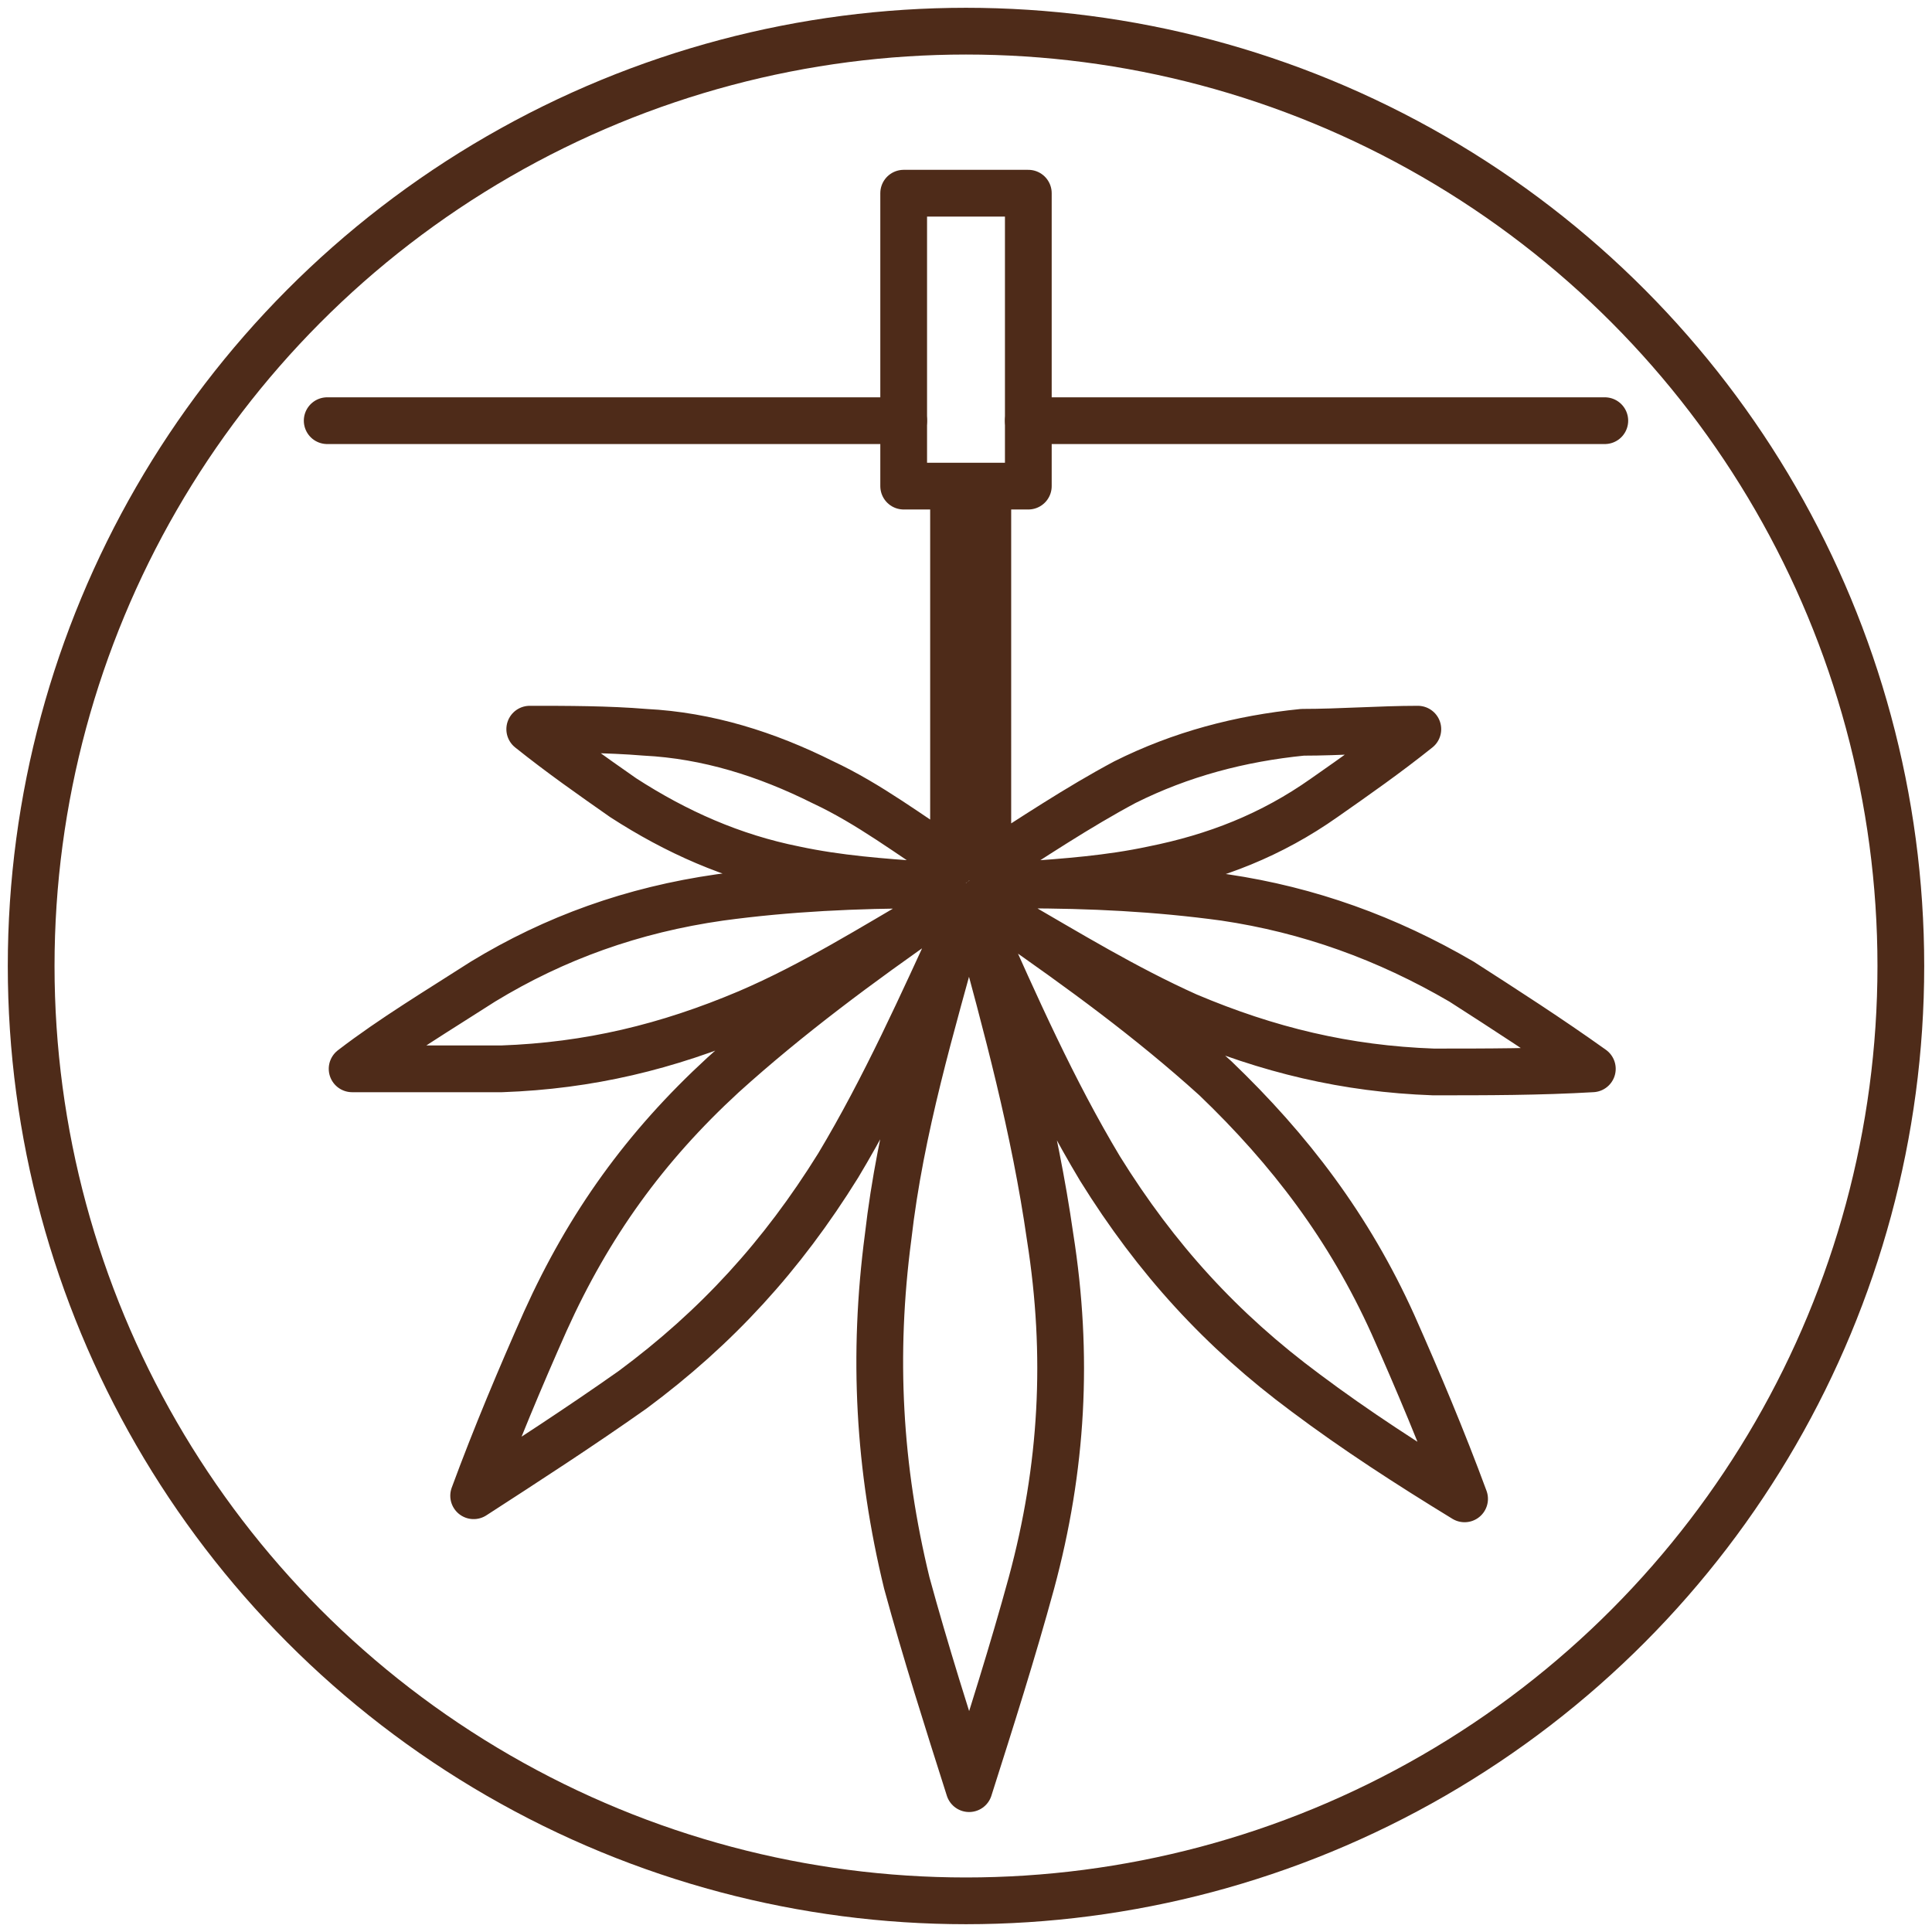
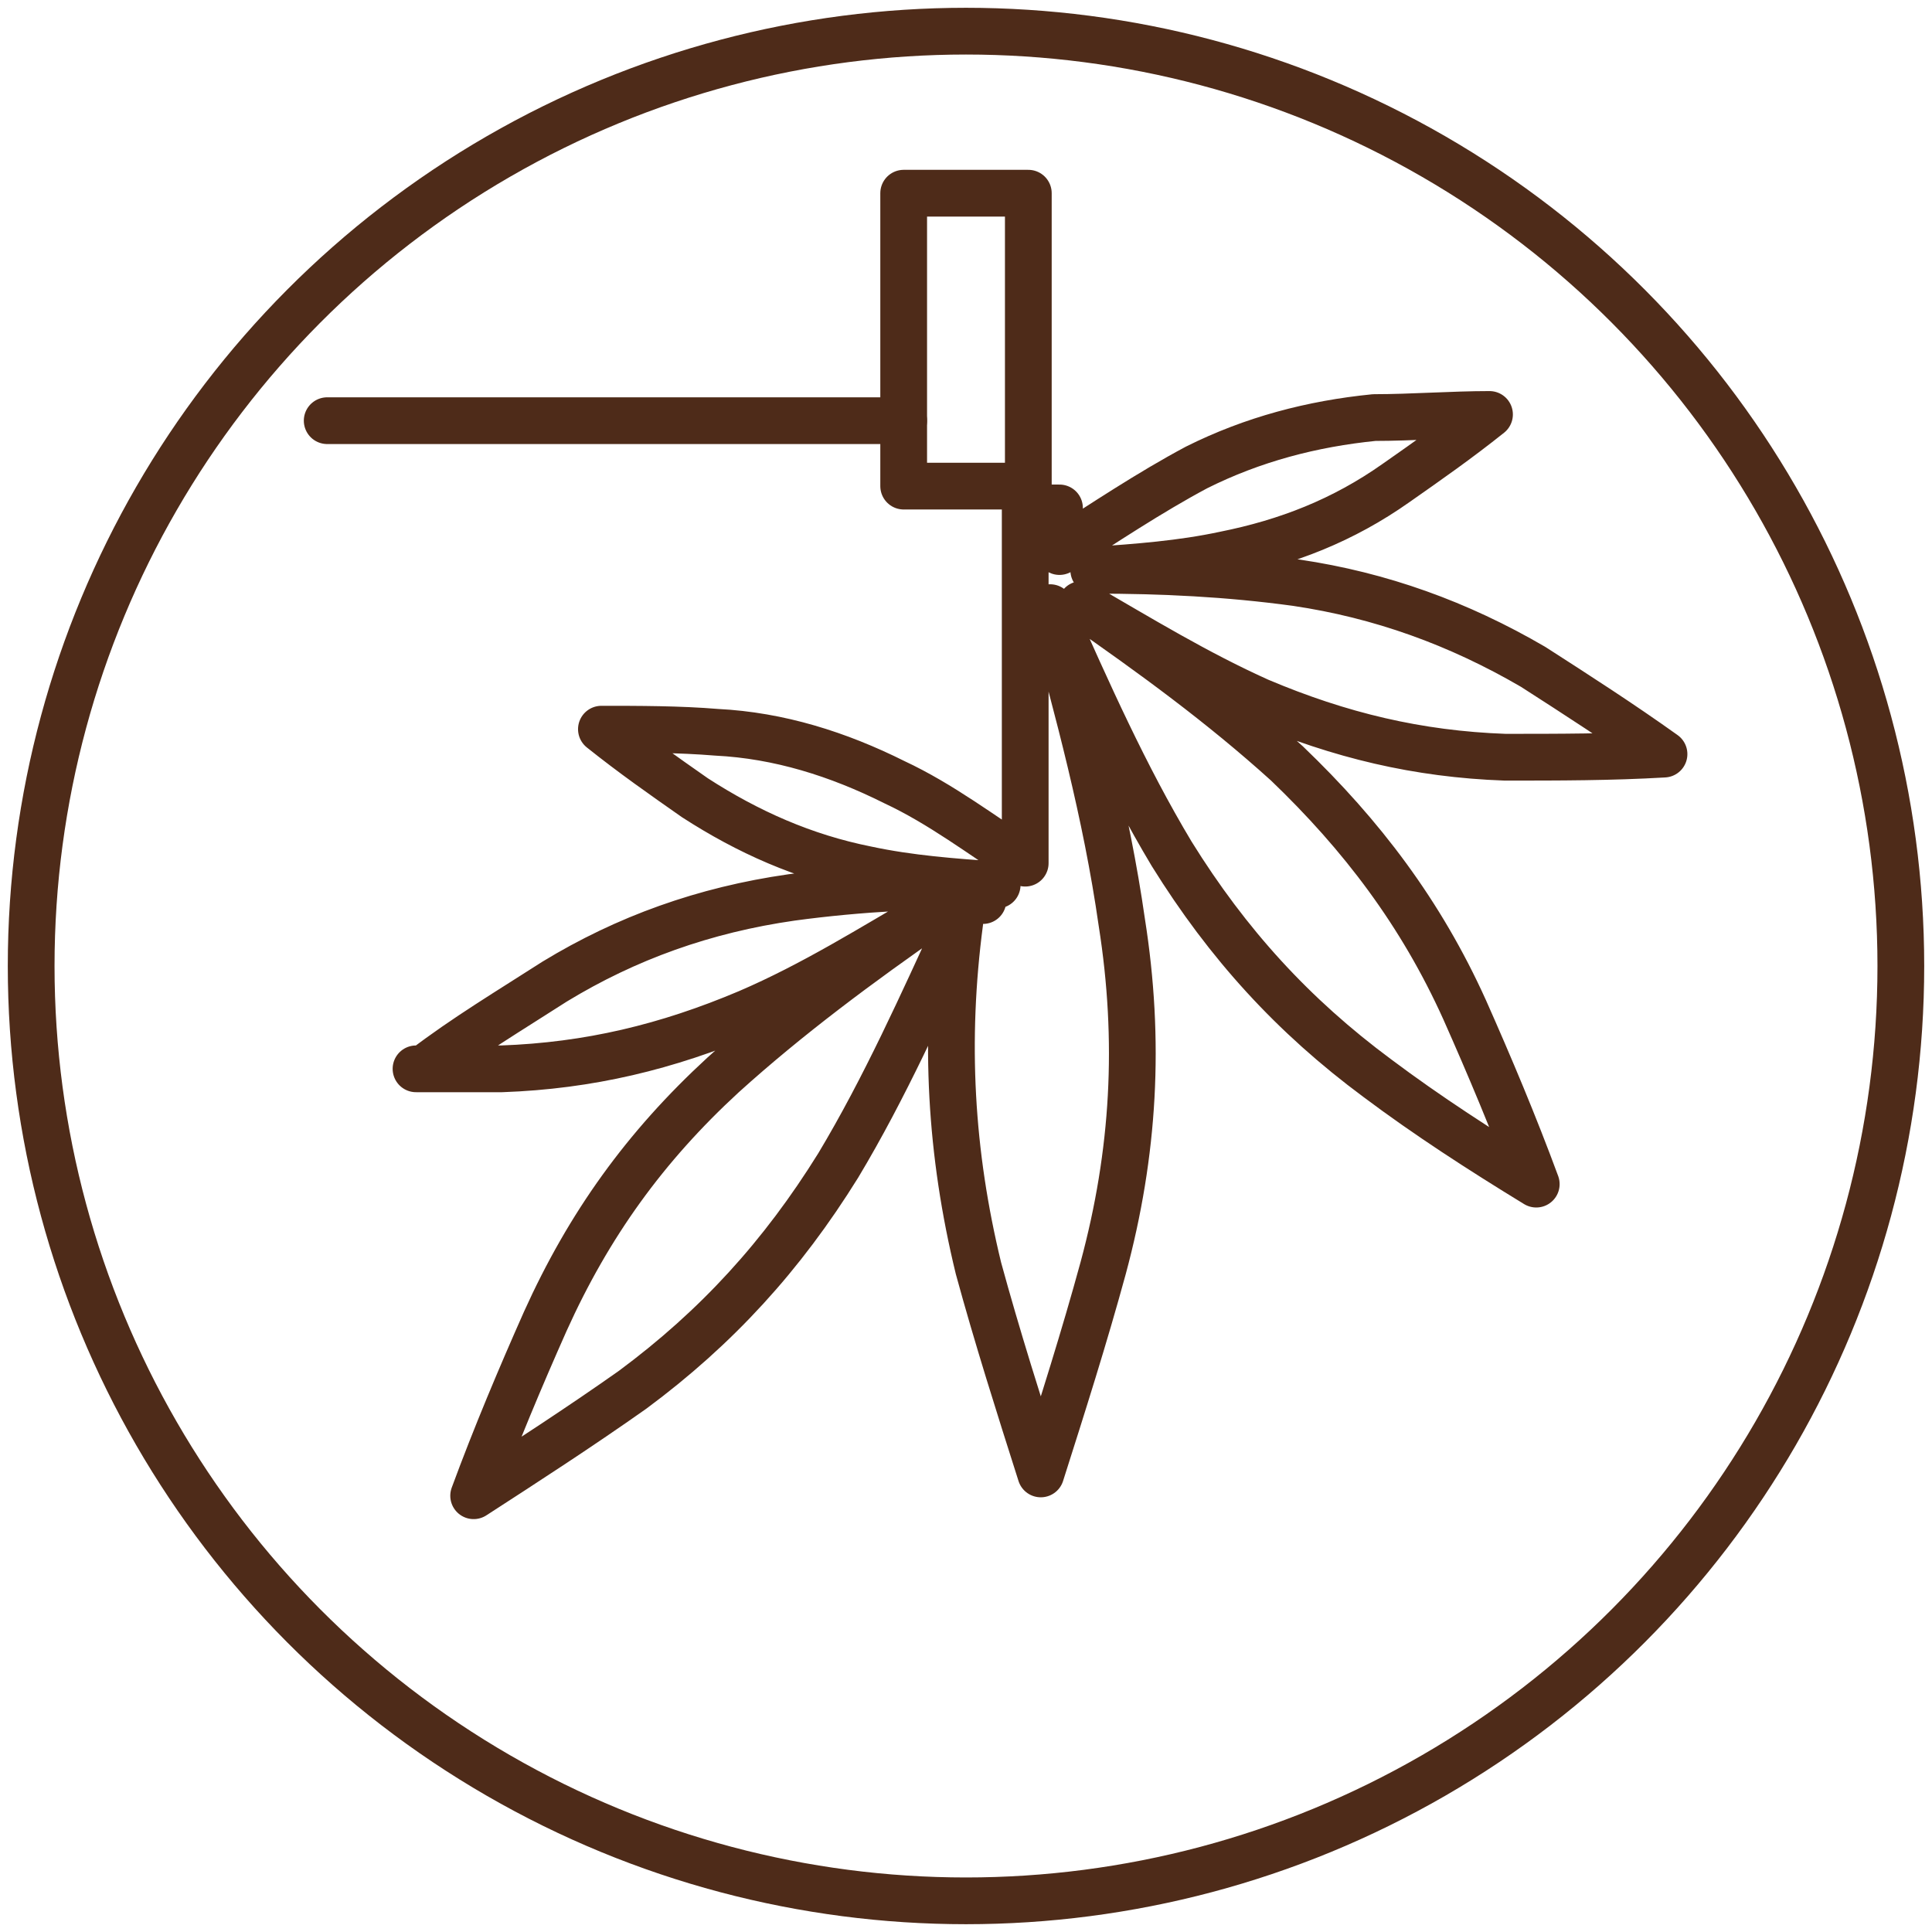
<svg xmlns="http://www.w3.org/2000/svg" id="Sungrown" width="62px" height="62px" viewBox="0 0 62 62">
  <circle id="ellipse" data-name="ellipse" cx="31" cy="31" r="30" fill="none" stroke="#4e2b19" stroke-linecap="round" stroke-linejoin="round" stroke-width="1.5" />
  <g id="Cannabis">
    <g id="hang">
-       <line id="line2" data-name="line2" x1="51.5" y1="13.5" x2="33" y2="13.5" fill="none" stroke="#4e2b19" stroke-linecap="round" stroke-linejoin="round" stroke-width="1.5" />
      <line id="line1" data-name="line1" x1="29" y1="13.5" x2="10.5" y2="13.5" fill="none" stroke="#4e2b19" stroke-linecap="round" stroke-linejoin="round" stroke-width="1.5" />
      <polygon id="clip" data-name="clip" points="29,6.2 29,12.1 29,15.6 33,15.6 33,12.1 33,6.2" fill="none" stroke="#4e2b19" stroke-linecap="round" stroke-linejoin="round" stroke-width="1.5" />
    </g>
-     <path id="leaf" data-name="leaf" d="M16.1,34.3c2.8-0.1,5.3-0.7,7.9-1.8c2.1-0.9,4-2.1,5.9-3.2c-2.3,1.6-4.6,3.3-6.7,5.2    c-2.5,2.3-4.3,4.8-5.7,7.9c-0.8,1.8-1.6,3.7-2.3,5.6c1.7-1.1,3.4-2.2,5.1-3.4c2.7-2,4.8-4.3,6.6-7.2c1.5-2.5,2.7-5.2,3.9-7.8    c-0.9,3.3-1.9,6.6-2.3,10.1c-0.5,3.8-0.3,7.4,0.6,11.1c0.6,2.2,1.3,4.4,2,6.6c0.7-2.2,1.4-4.4,2-6.6c1-3.7,1.2-7.3,0.6-11.1    c-0.5-3.5-1.4-6.8-2.3-10.1c1.2,2.7,2.4,5.4,3.9,7.9c1.8,2.9,3.9,5.2,6.6,7.2c1.6,1.2,3.3,2.3,5.1,3.4c-0.7-1.9-1.5-3.8-2.3-5.6    c-1.4-3.1-3.3-5.6-5.7-7.9c-2.1-1.9-4.3-3.5-6.6-5.1c1.9,1.1,3.7,2.2,5.7,3.1c2.6,1.1,5.1,1.7,7.9,1.8c1.7,0,3.4,0,5.1-0.1    c-1.4-1-2.8-1.9-4.2-2.8c-2.4-1.4-4.9-2.3-7.6-2.7c-2.2-0.3-4.3-0.4-6.5-0.4c1.4-0.1,2.8-0.2,4.2-0.5c2-0.4,3.8-1.1,5.5-2.3    c1-0.7,2-1.4,3-2.2c-1.2,0-2.5,0.1-3.7,0.1c-2,0.2-3.9,0.7-5.7,1.6c-1.5,0.8-3,1.8-4.4,2.7V16.3h-1.1v11.4    c-1.4-0.9-2.7-1.9-4.2-2.6c-1.8-0.9-3.7-1.5-5.7-1.6c-1.2-0.1-2.5-0.1-3.7-0.1c1,0.8,2,1.5,3,2.2c1.7,1.1,3.5,1.9,5.5,2.3    c1.4,0.3,2.8,0.4,4.2,0.5c-2.2,0-4.4,0.1-6.6,0.4c-2.8,0.4-5.3,1.3-7.6,2.7c-1.4,0.9-2.9,1.8-4.2,2.8    C12.7,34.3,14.4,34.3,16.1,34.3L16.1,34.3z M30.5,28.9L30.5,28.9L30.5,28.9L30.5,28.9z M31.5,28.9L31.5,28.9    C31.5,28.9,31.6,28.9,31.5,28.9L31.5,28.9z" fill="none" stroke="#4e2b19" stroke-linecap="round" stroke-linejoin="round" stroke-width="1.5" />
+     <path id="leaf" data-name="leaf" d="M16.1,34.3c2.8-0.1,5.3-0.7,7.9-1.8c2.1-0.9,4-2.1,5.9-3.2c-2.3,1.6-4.6,3.3-6.7,5.2    c-2.5,2.3-4.3,4.8-5.7,7.9c-0.8,1.8-1.6,3.7-2.3,5.6c1.7-1.1,3.4-2.2,5.1-3.4c2.7-2,4.8-4.3,6.6-7.2c1.5-2.5,2.7-5.2,3.9-7.8    c-0.5,3.8-0.3,7.4,0.6,11.1c0.6,2.2,1.3,4.4,2,6.6c0.7-2.2,1.4-4.4,2-6.6c1-3.7,1.2-7.3,0.6-11.1    c-0.5-3.5-1.4-6.8-2.3-10.1c1.2,2.7,2.4,5.4,3.9,7.9c1.8,2.9,3.9,5.2,6.6,7.2c1.6,1.2,3.3,2.3,5.1,3.4c-0.7-1.9-1.5-3.8-2.3-5.6    c-1.4-3.1-3.3-5.6-5.7-7.9c-2.1-1.9-4.3-3.5-6.6-5.1c1.9,1.1,3.7,2.2,5.7,3.1c2.6,1.1,5.1,1.7,7.9,1.8c1.7,0,3.4,0,5.1-0.1    c-1.4-1-2.8-1.9-4.2-2.8c-2.4-1.4-4.9-2.3-7.6-2.7c-2.2-0.3-4.3-0.4-6.5-0.4c1.4-0.1,2.8-0.2,4.2-0.5c2-0.4,3.8-1.1,5.5-2.3    c1-0.7,2-1.4,3-2.2c-1.2,0-2.5,0.1-3.7,0.1c-2,0.2-3.9,0.7-5.7,1.6c-1.5,0.8-3,1.8-4.4,2.7V16.3h-1.1v11.4    c-1.4-0.9-2.7-1.9-4.2-2.6c-1.8-0.9-3.7-1.5-5.7-1.6c-1.2-0.1-2.5-0.1-3.7-0.1c1,0.8,2,1.5,3,2.2c1.7,1.1,3.5,1.9,5.5,2.3    c1.4,0.3,2.8,0.4,4.2,0.5c-2.2,0-4.4,0.1-6.6,0.4c-2.8,0.4-5.3,1.3-7.6,2.7c-1.4,0.9-2.9,1.8-4.2,2.8    C12.7,34.3,14.4,34.3,16.1,34.3L16.1,34.3z M30.5,28.9L30.5,28.9L30.5,28.9L30.5,28.9z M31.5,28.9L31.5,28.9    C31.5,28.9,31.6,28.9,31.5,28.9L31.5,28.9z" fill="none" stroke="#4e2b19" stroke-linecap="round" stroke-linejoin="round" stroke-width="1.5" />
  </g>
</svg>